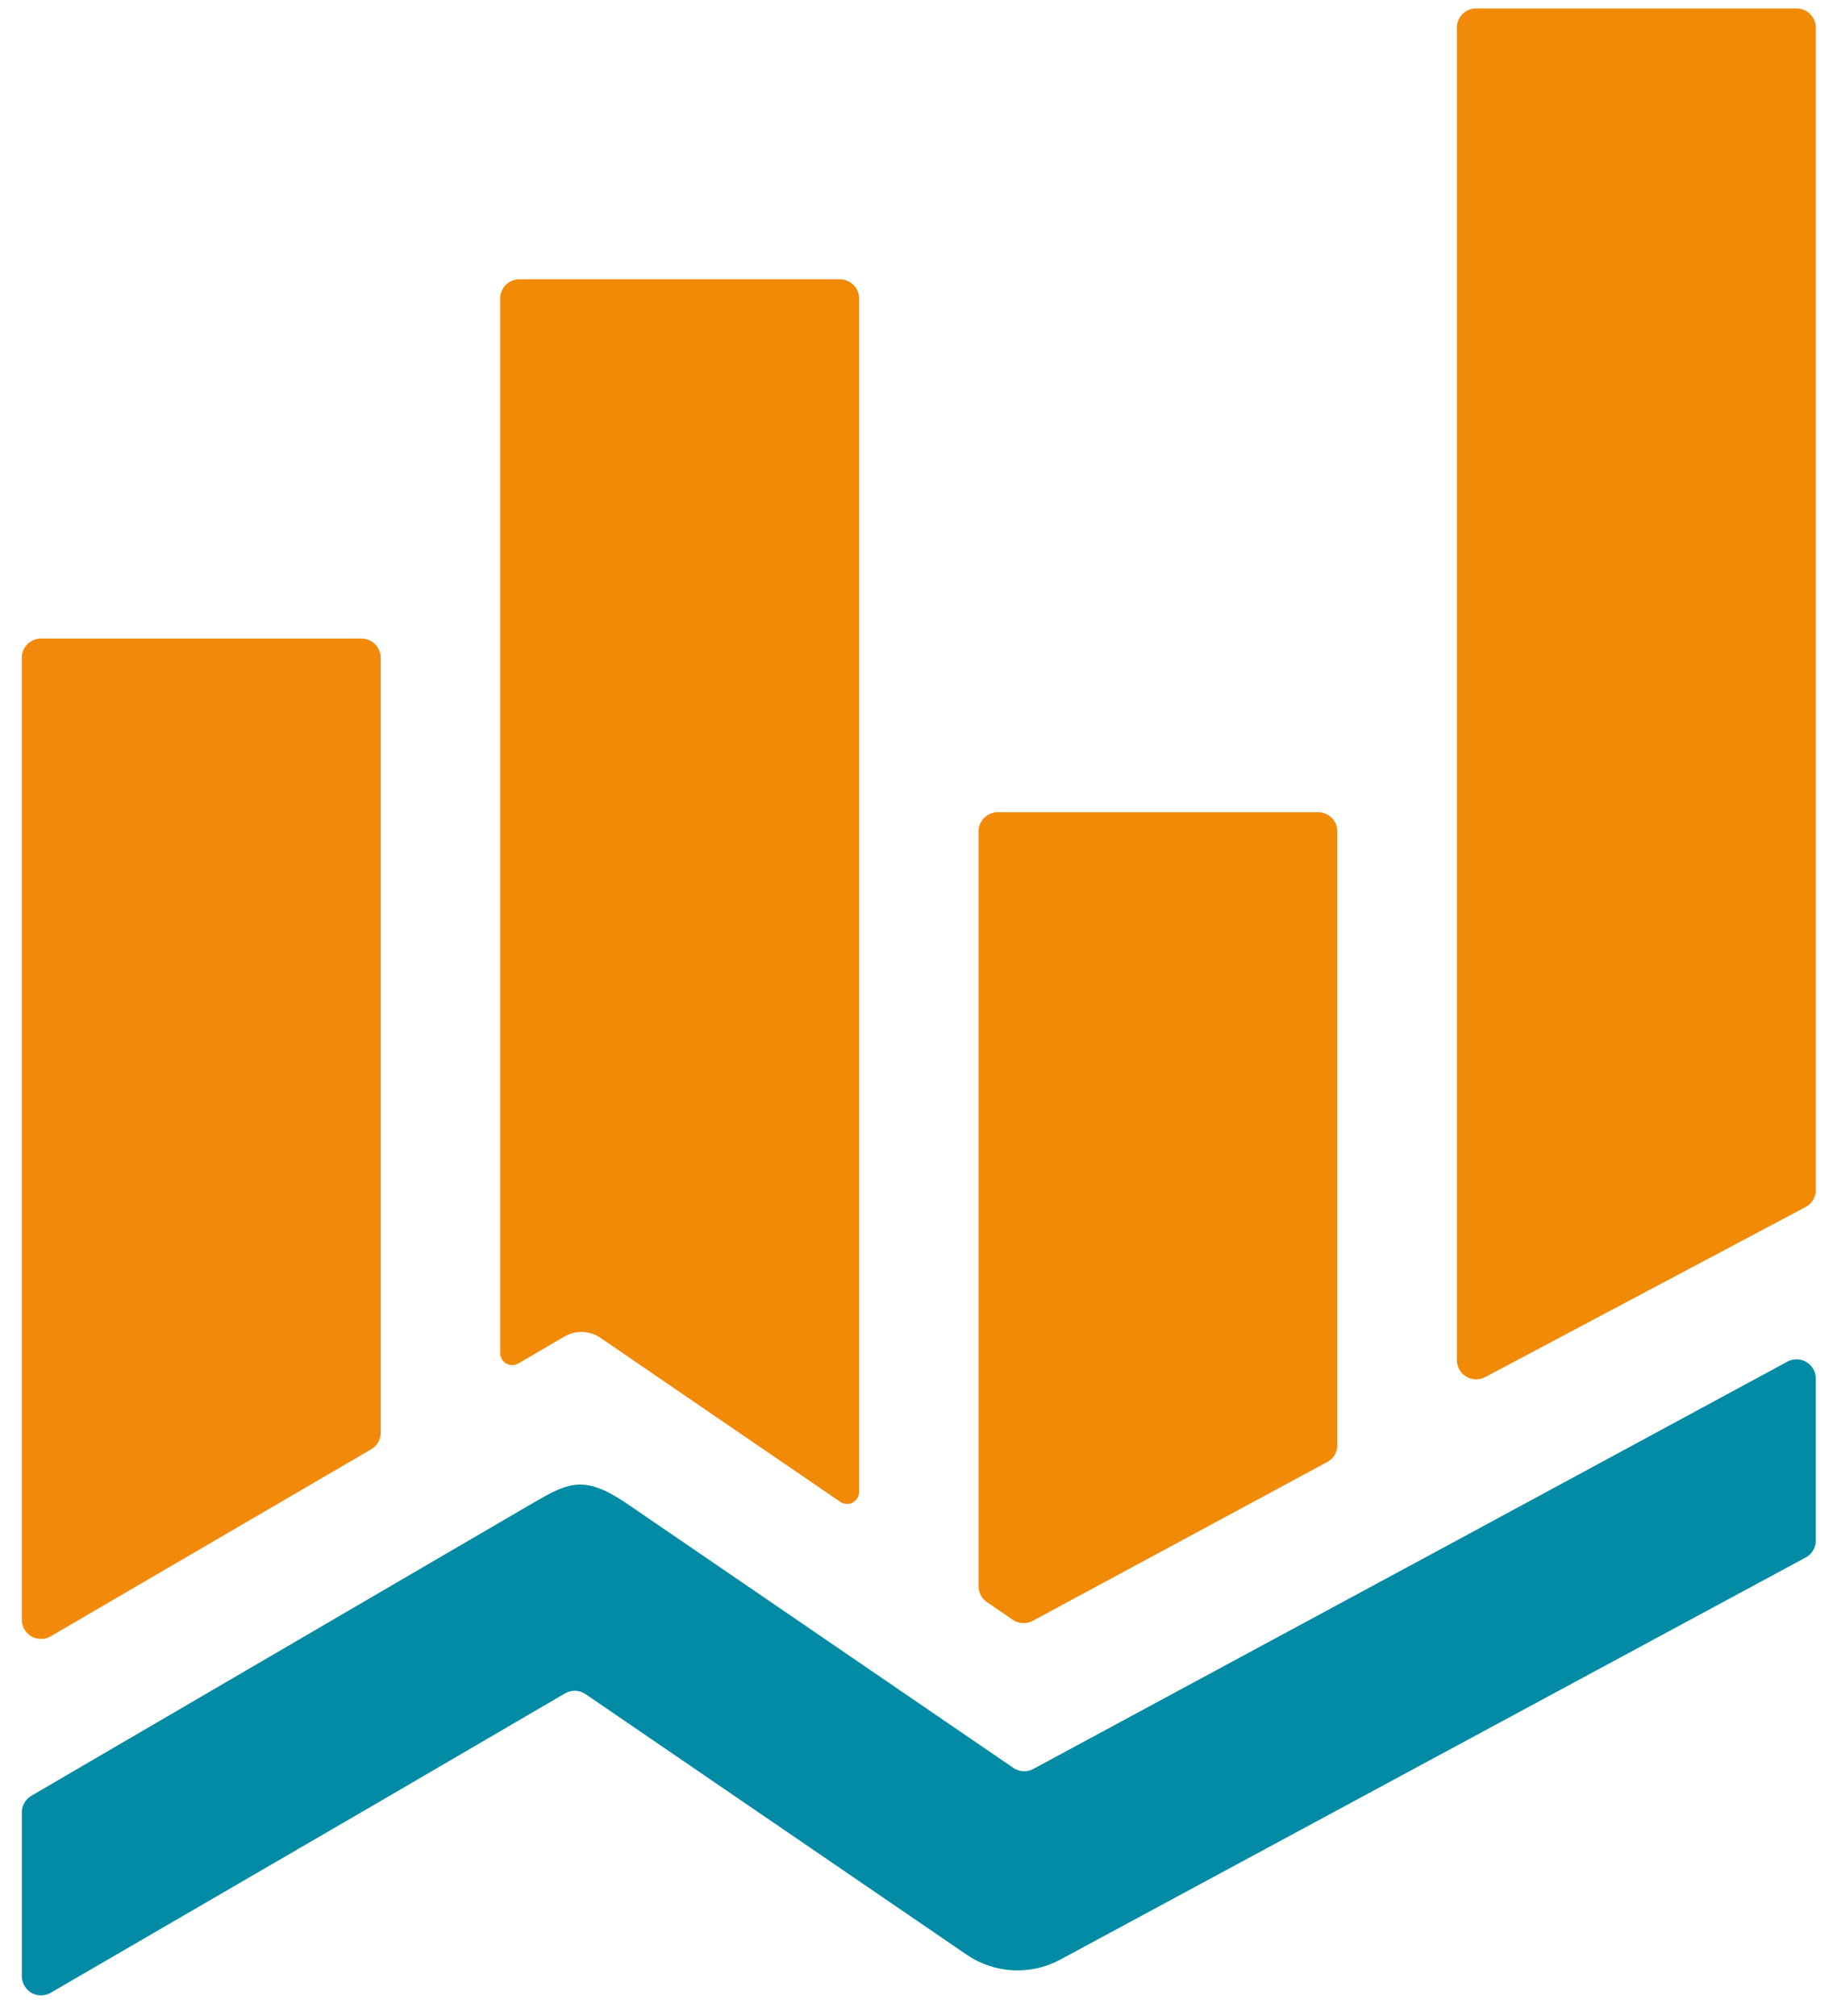
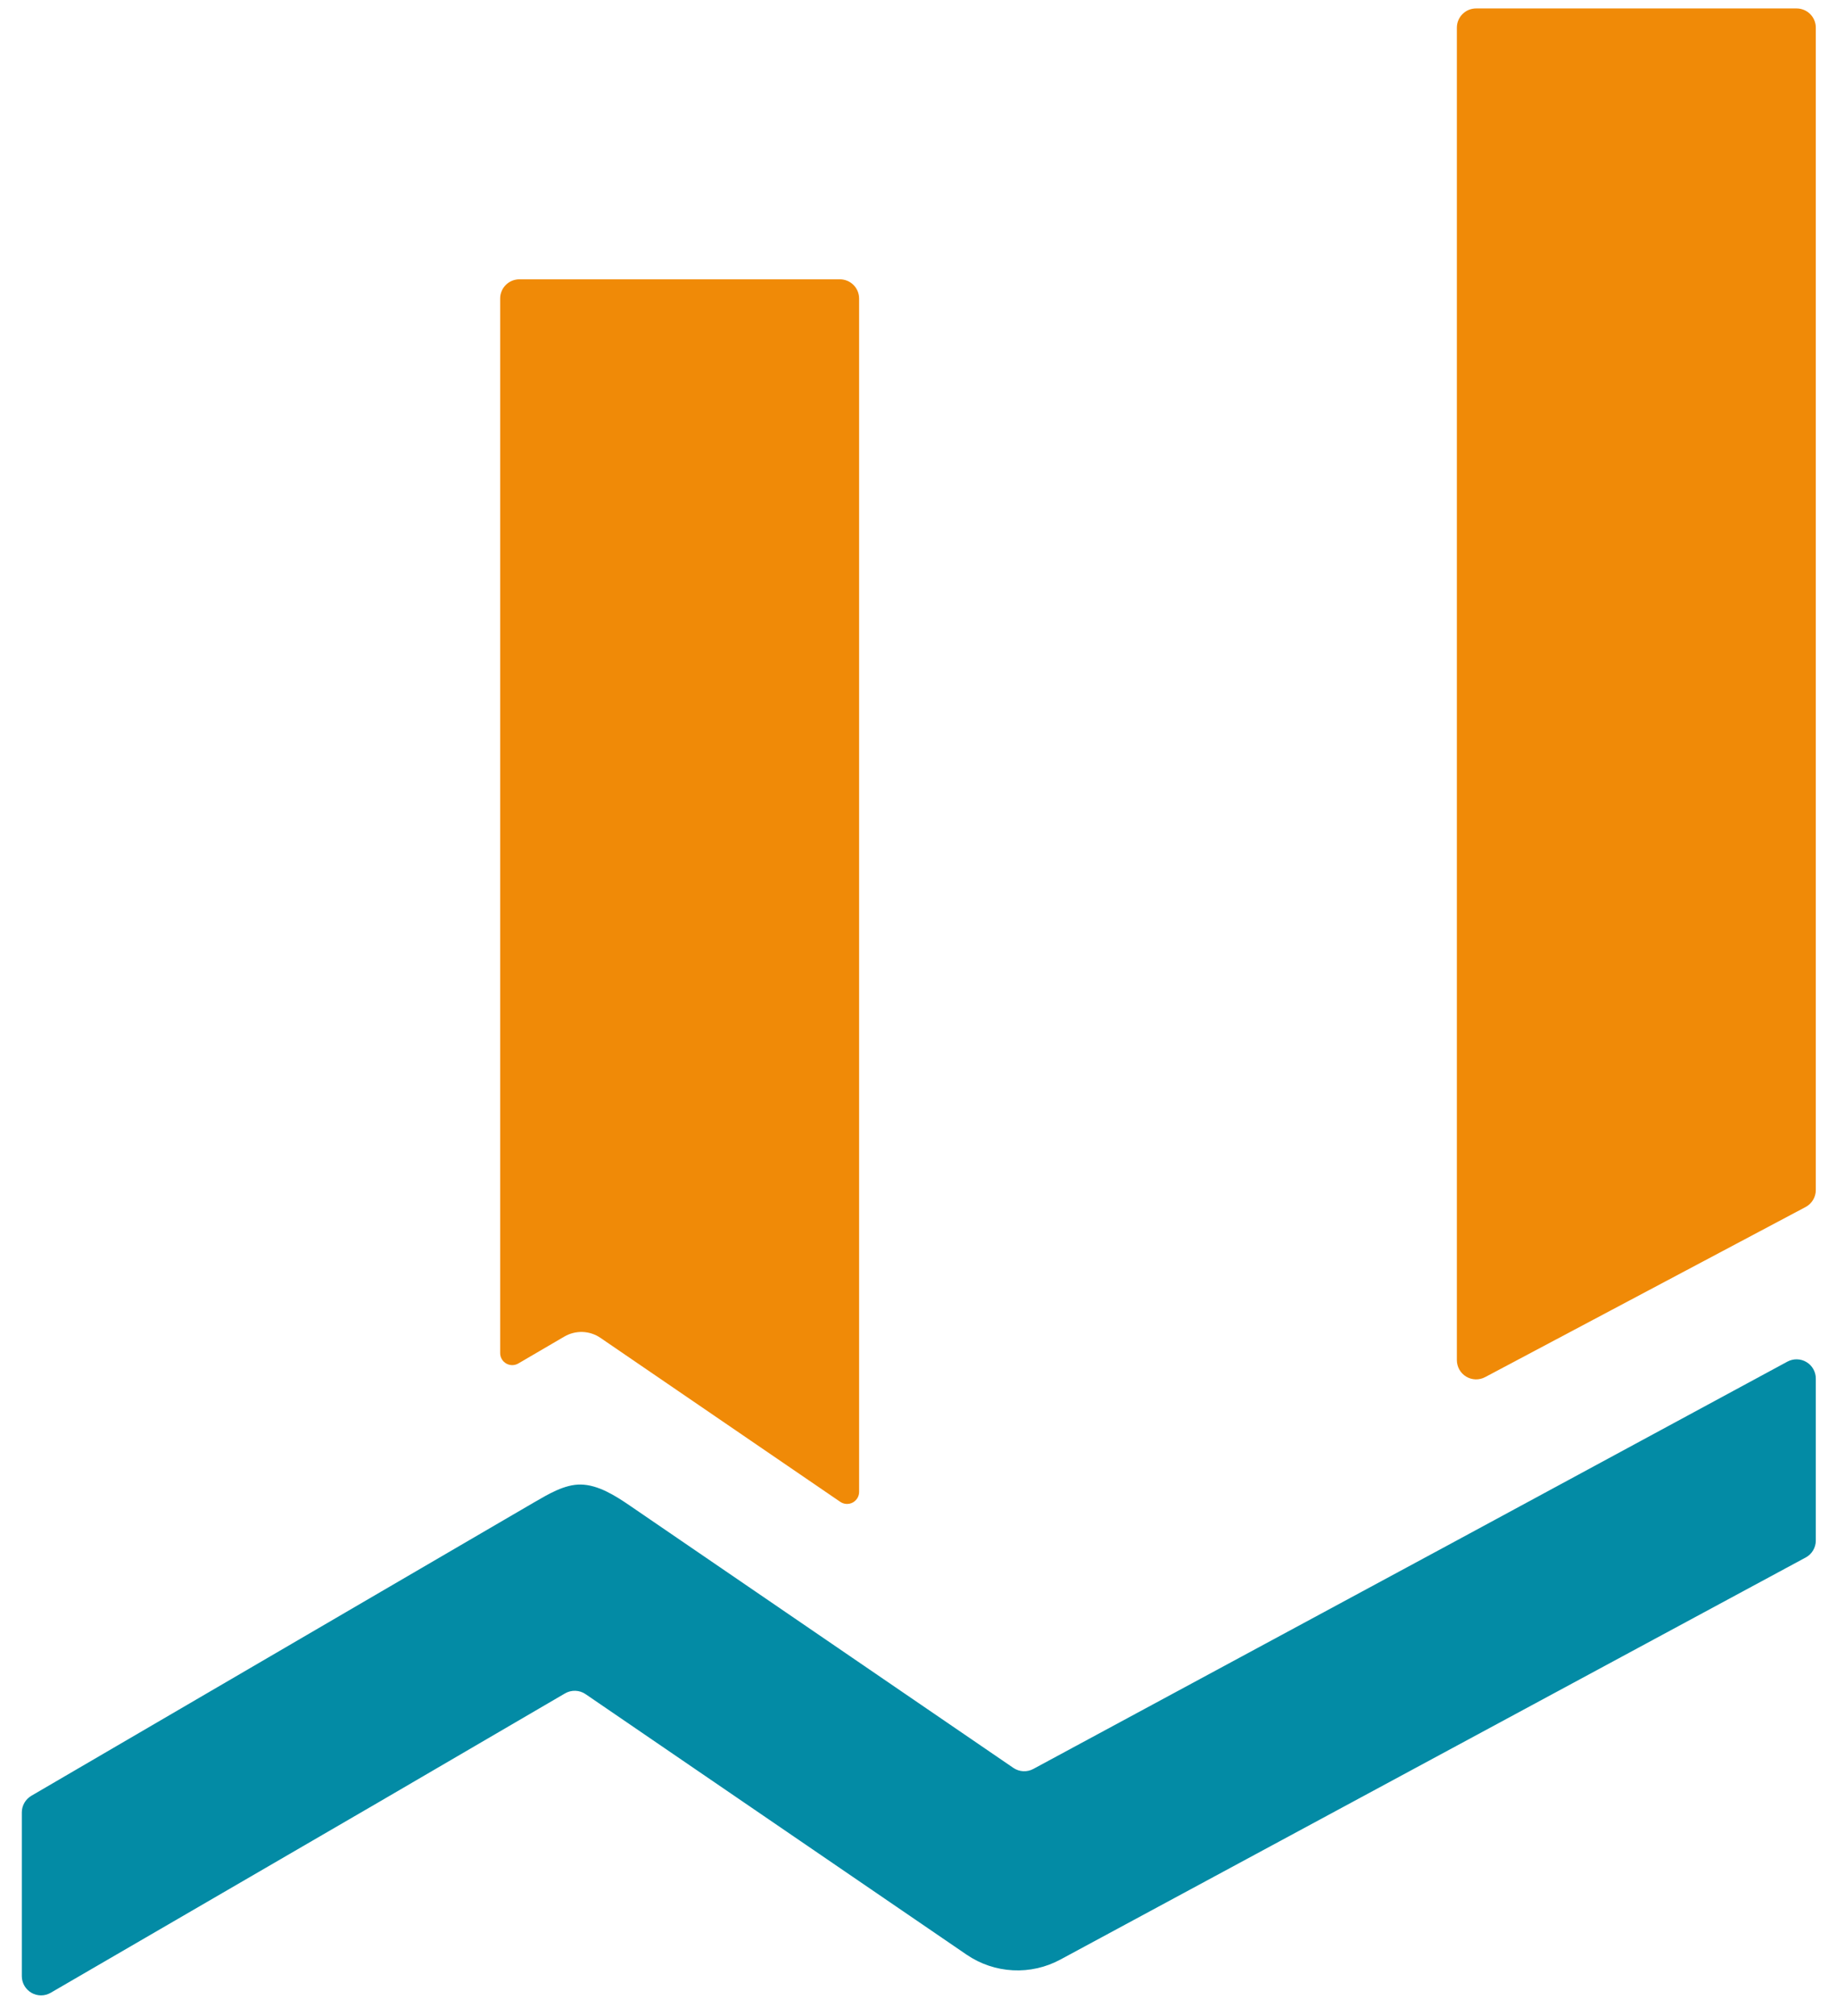
<svg xmlns="http://www.w3.org/2000/svg" width="72" height="79" viewBox="0 0 72 79" fill="none">
-   <path d="M14.921 56.14V25.774C14.921 25.575 14.841 25.383 14.7 25.242C14.559 25.101 14.367 25.021 14.167 25.021H1.608C1.509 25.021 1.411 25.041 1.319 25.078C1.228 25.116 1.145 25.172 1.075 25.242C1.005 25.312 0.949 25.395 0.911 25.486C0.874 25.578 0.854 25.675 0.854 25.774V63.47C0.854 63.603 0.889 63.733 0.955 63.848C1.022 63.962 1.117 64.058 1.232 64.124C1.347 64.189 1.477 64.224 1.61 64.223C1.743 64.223 1.873 64.188 1.987 64.121L14.548 56.791C14.662 56.725 14.756 56.63 14.822 56.516C14.887 56.401 14.921 56.272 14.921 56.14Z" fill="#F3890B" />
  <path d="M22.12 52.374C22.336 52.248 22.584 52.186 22.834 52.194C23.084 52.203 23.326 52.283 23.533 52.424L32.932 58.85C33.004 58.899 33.087 58.927 33.172 58.932C33.258 58.937 33.344 58.919 33.42 58.879C33.496 58.838 33.56 58.778 33.605 58.704C33.649 58.631 33.673 58.546 33.672 58.46V11.699C33.672 11.6 33.653 11.502 33.615 11.41C33.577 11.319 33.521 11.235 33.451 11.165C33.381 11.095 33.298 11.04 33.206 11.002C33.115 10.964 33.016 10.945 32.917 10.945H20.357C20.258 10.945 20.16 10.965 20.068 11.002C19.977 11.04 19.894 11.096 19.824 11.166C19.754 11.236 19.698 11.319 19.661 11.411C19.623 11.502 19.603 11.6 19.604 11.699V53.021C19.604 53.104 19.625 53.186 19.667 53.258C19.709 53.33 19.769 53.389 19.841 53.431C19.913 53.472 19.995 53.494 20.078 53.494C20.161 53.493 20.243 53.471 20.315 53.429L22.12 52.374Z" fill="#F08A07" />
-   <path d="M40.475 63.515L52.022 57.289C52.142 57.225 52.242 57.129 52.311 57.012C52.381 56.895 52.417 56.762 52.417 56.626V32.581C52.417 32.382 52.338 32.19 52.196 32.049C52.055 31.907 51.863 31.828 51.663 31.828H39.106C38.906 31.828 38.715 31.907 38.574 32.049C38.432 32.19 38.353 32.382 38.353 32.581V62.16C38.353 62.282 38.383 62.403 38.44 62.511C38.498 62.62 38.581 62.712 38.682 62.781L39.695 63.474C39.809 63.551 39.942 63.596 40.079 63.603C40.217 63.611 40.354 63.58 40.475 63.515Z" fill="#F08A07" />
  <path d="M71.169 46.635V1.084C71.169 0.884 71.09 0.692 70.948 0.551C70.807 0.41 70.615 0.331 70.415 0.331H57.854C57.755 0.331 57.657 0.35 57.566 0.388C57.474 0.426 57.392 0.481 57.322 0.551C57.252 0.621 57.196 0.704 57.158 0.796C57.12 0.887 57.101 0.985 57.101 1.084V53.299C57.101 53.429 57.135 53.556 57.199 53.67C57.263 53.783 57.355 53.877 57.466 53.944C57.578 54.011 57.704 54.048 57.834 54.052C57.964 54.055 58.093 54.025 58.208 53.964L70.767 47.299C70.888 47.235 70.99 47.14 71.06 47.023C71.131 46.906 71.169 46.772 71.169 46.635Z" fill="#F08A07" />
  <path d="M71.169 54.023V60.368C71.169 60.504 71.133 60.637 71.063 60.754C70.994 60.871 70.894 60.967 70.774 61.031L57.101 68.405L41.563 76.786C40.992 77.095 40.347 77.241 39.699 77.207C39.05 77.174 38.424 76.962 37.887 76.596L22.951 66.386C22.834 66.305 22.695 66.26 22.553 66.255C22.41 66.25 22.269 66.285 22.146 66.357L14.92 70.575L1.988 78.088C1.873 78.155 1.743 78.19 1.611 78.19C1.478 78.19 1.348 78.156 1.233 78.09C1.118 78.023 1.023 77.928 0.957 77.814C0.89 77.699 0.855 77.569 0.855 77.436V71.02C0.855 70.889 0.89 70.759 0.956 70.645C1.021 70.531 1.116 70.436 1.229 70.369L14.92 62.379L20.926 58.876C21.494 58.547 22.13 58.163 22.762 58.173C23.444 58.182 24.122 58.611 24.707 59.013L39.718 69.276C39.833 69.354 39.966 69.399 40.104 69.406C40.242 69.413 40.38 69.383 40.501 69.317L57.098 60.363L70.055 53.357C70.17 53.295 70.3 53.263 70.431 53.266C70.562 53.269 70.69 53.305 70.802 53.373C70.915 53.44 71.008 53.535 71.072 53.649C71.136 53.764 71.17 53.892 71.169 54.023Z" fill="#038BA5" />
</svg>